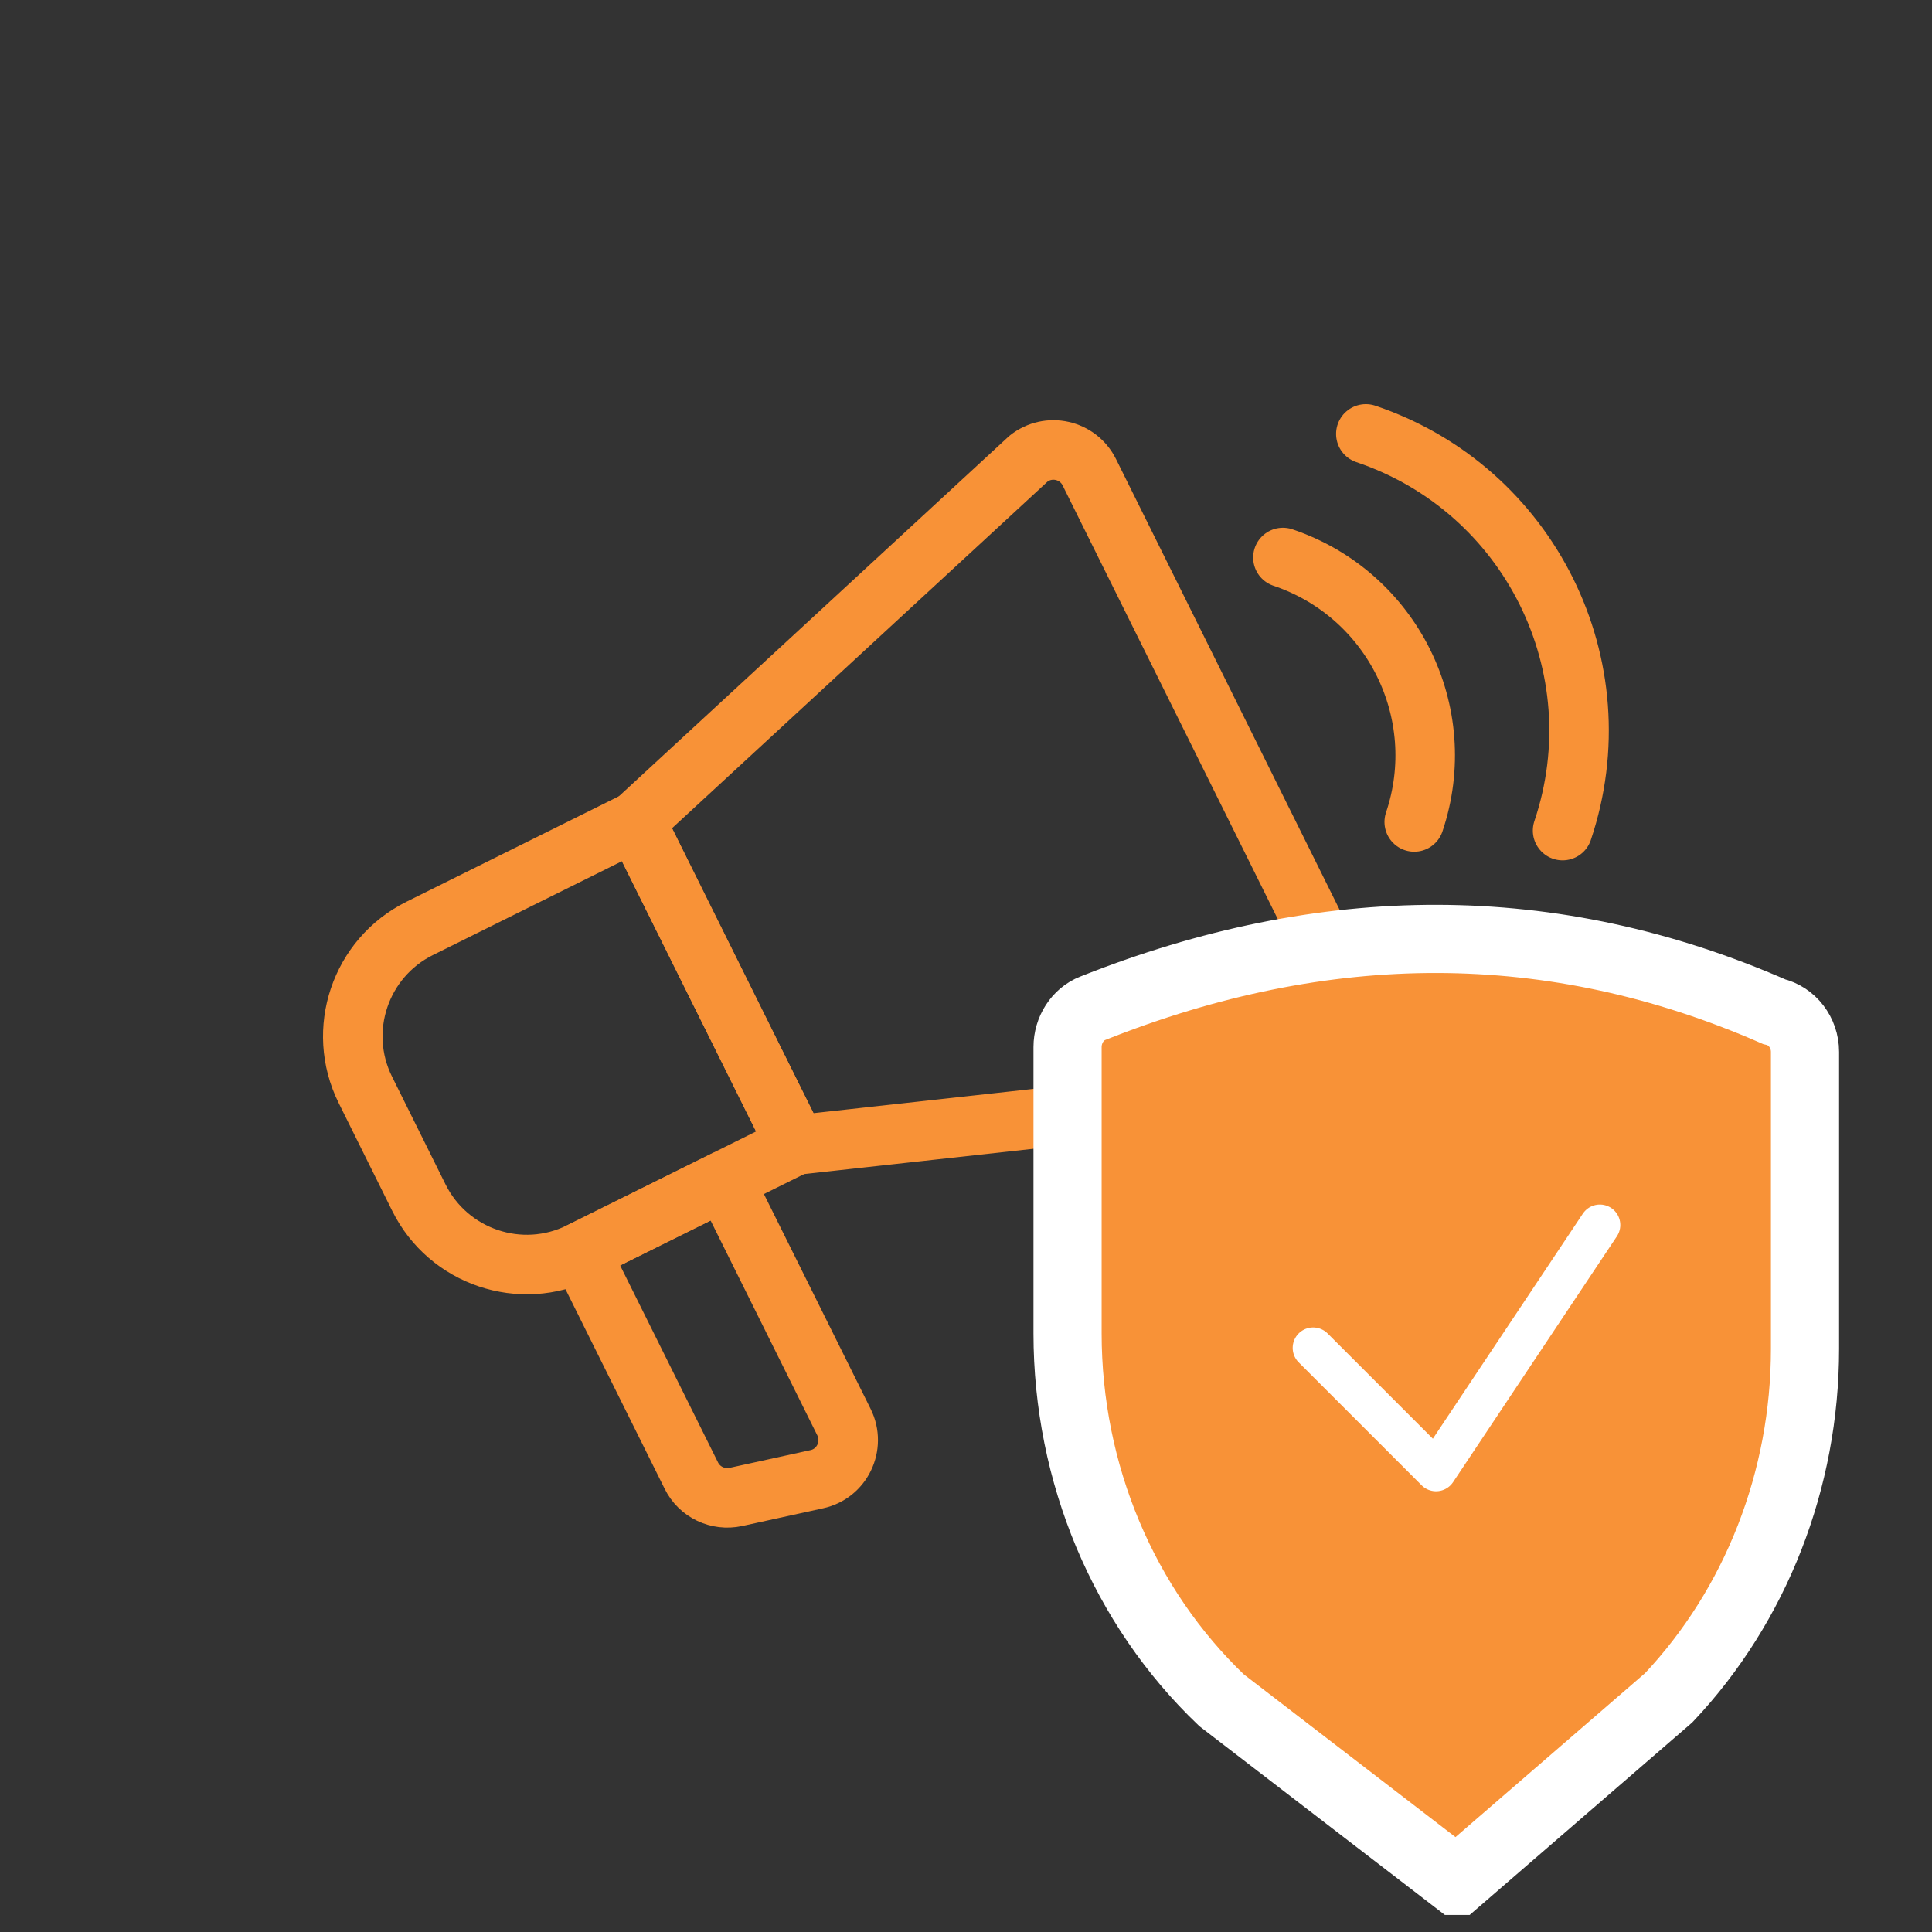
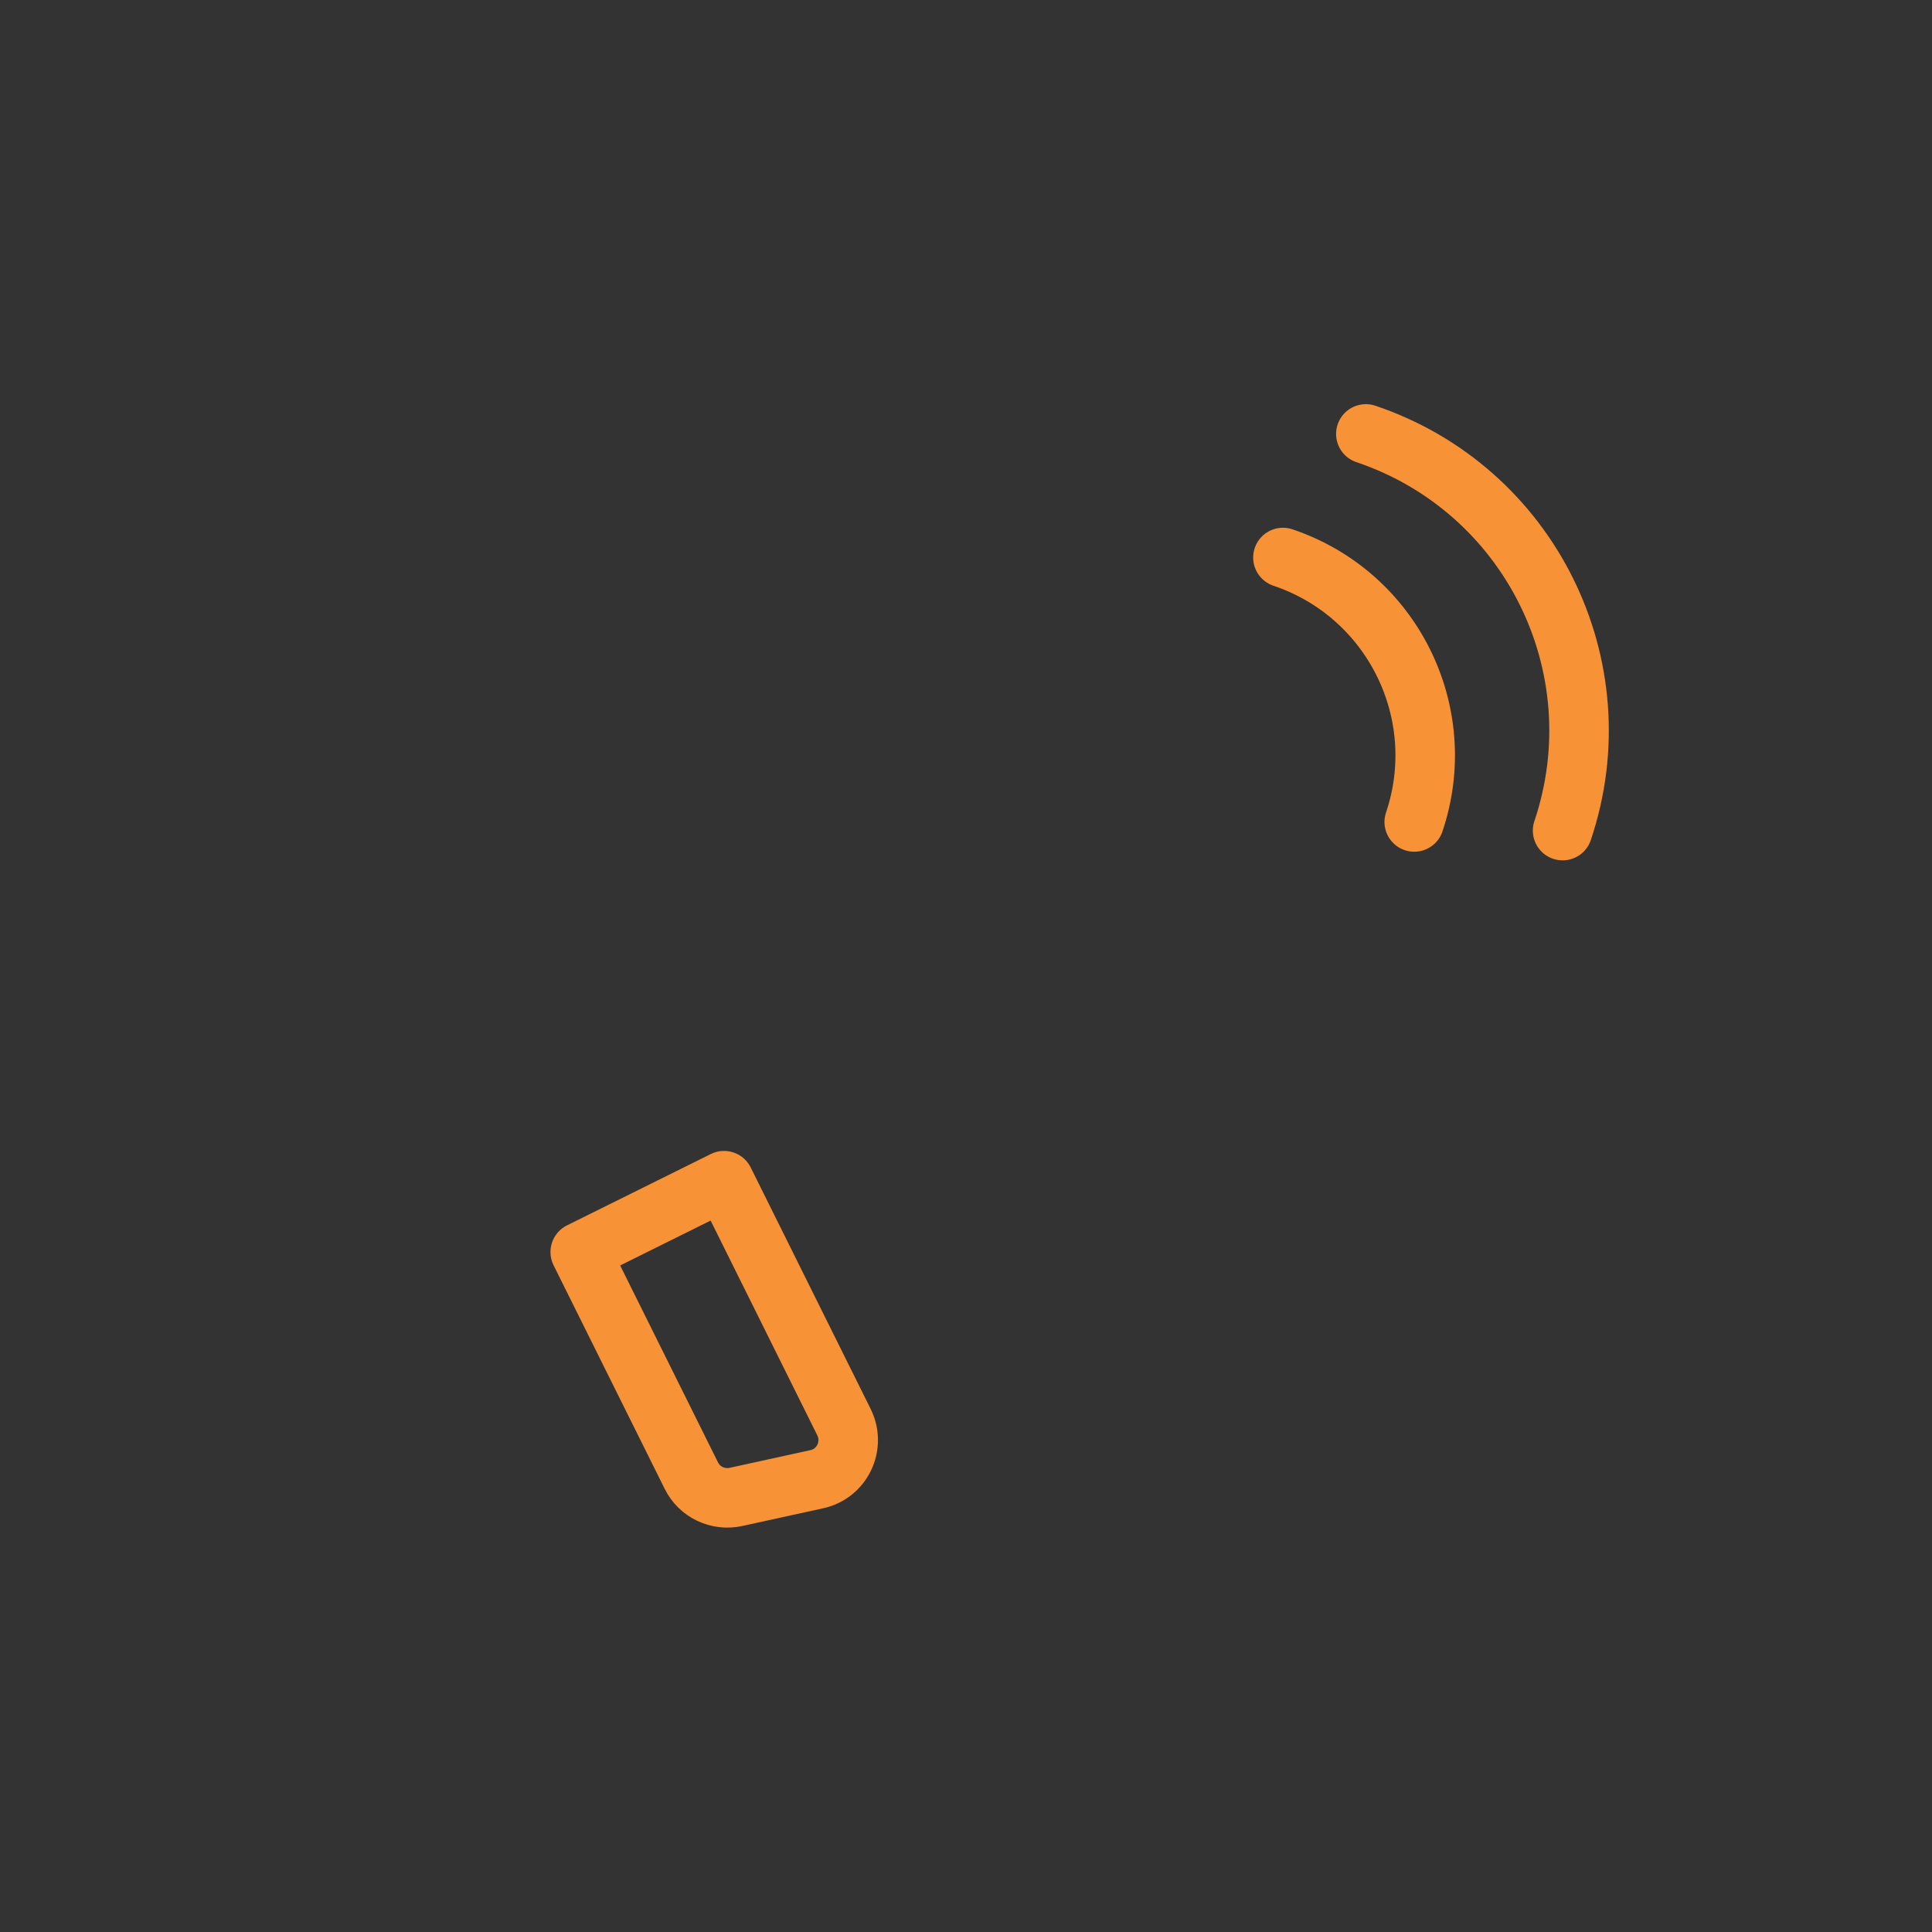
<svg xmlns="http://www.w3.org/2000/svg" id="transport" viewBox="0 0 85.04 85.04">
  <rect x="0" y="0" width="85.04" height="85.04" fill="#333333" stroke="none" />
-   <path d="M58.87,47.77l-23.83,2.63-7.07-14.24,17.3-15.97c.88-.7,2.18-.41,2.68.6l12.14,24.47c.52,1.04-.09,2.29-1.23,2.52Z" style="fill:none; stroke:#f89237; stroke-linecap:round; stroke-linejoin:round; stroke-width:2.62px;" />
  <path d="M35.95,65.11l-3.56.78c-.79.17-1.6-.21-1.96-.94l-4.89-9.84,6.33-3.14,5.28,10.63c.51,1.03-.08,2.27-1.2,2.51Z" style="fill:none; stroke:#f89237; stroke-linecap:round; stroke-linejoin:round; stroke-width:2.62px;" />
-   <path d="M21.73,38.86h10.6v15.9h-10.6c-2.93,0-5.3-2.38-5.3-5.3v-5.3c0-2.93,2.38-5.3,5.3-5.3Z" transform="translate(-18.27 15.72) rotate(-26.4)" style="fill:none; stroke:#f89237; stroke-linecap:round; stroke-linejoin:round; stroke-width:2.62px;" />
  <path d="M56.47,24.54c4.81,1.62,7.4,6.83,5.78,11.64" style="fill:none; stroke:#f89237; stroke-linecap:round; stroke-linejoin:round; stroke-width:2.62px;" />
  <path d="M60.12,19.1c7.21,2.43,11.09,10.24,8.66,17.46" style="fill:none; stroke:#f89237; stroke-linecap:round; stroke-linejoin:round; stroke-width:2.62px;" />
-   <path d="M64.11,82.79l-10.34-7.95c-4.32-4.12-6.78-9.99-6.78-16.15v-12.6c0-.75.44-1.45,1.11-1.71,10.21-4.06,20.21-4.13,29.99.15.79.18,1.36.92,1.36,1.77v13.07c0,5.76-2.16,11.29-6,15.36l-9.32,8.06Z" style="fill:#f89237; stroke:#fff; stroke-miterlimit:10; stroke-width:3px;" />
-   <polyline points="70.42 53.92 63.21 64.74 57.8 59.33" style="fill:none; stroke:#fff; stroke-linecap:round; stroke-linejoin:round; stroke-width:1.8px;" />
</svg>